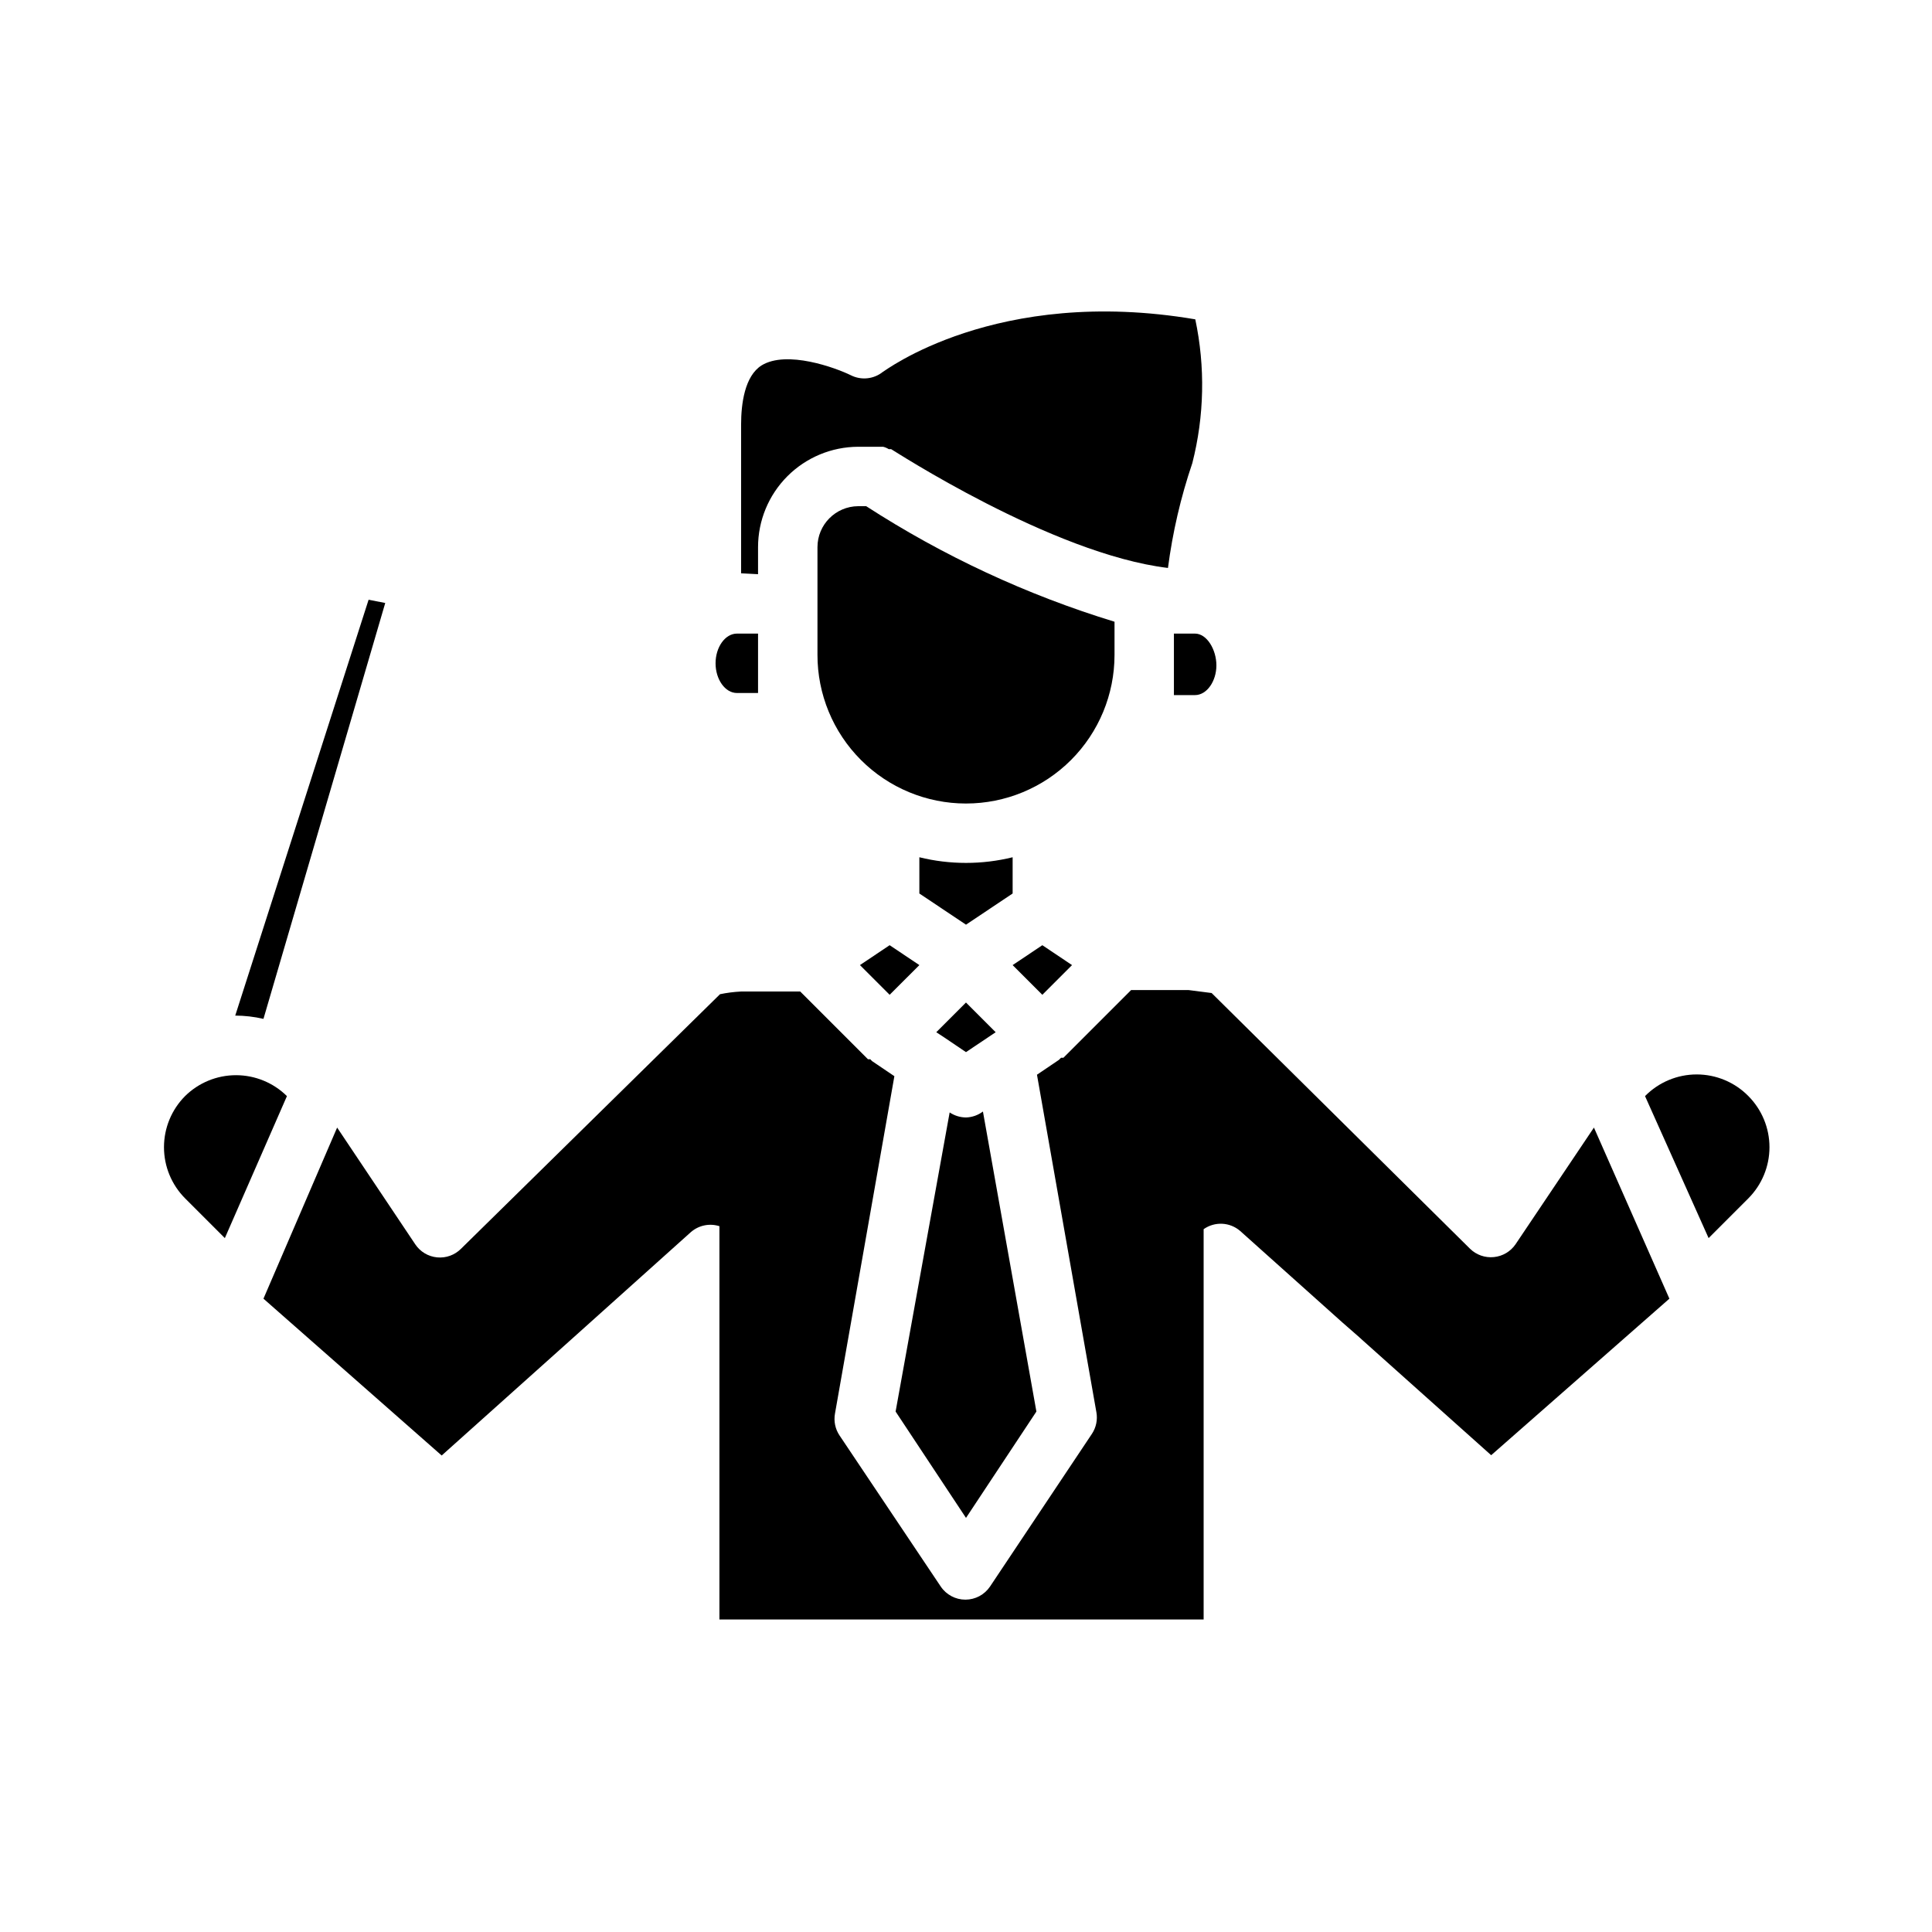
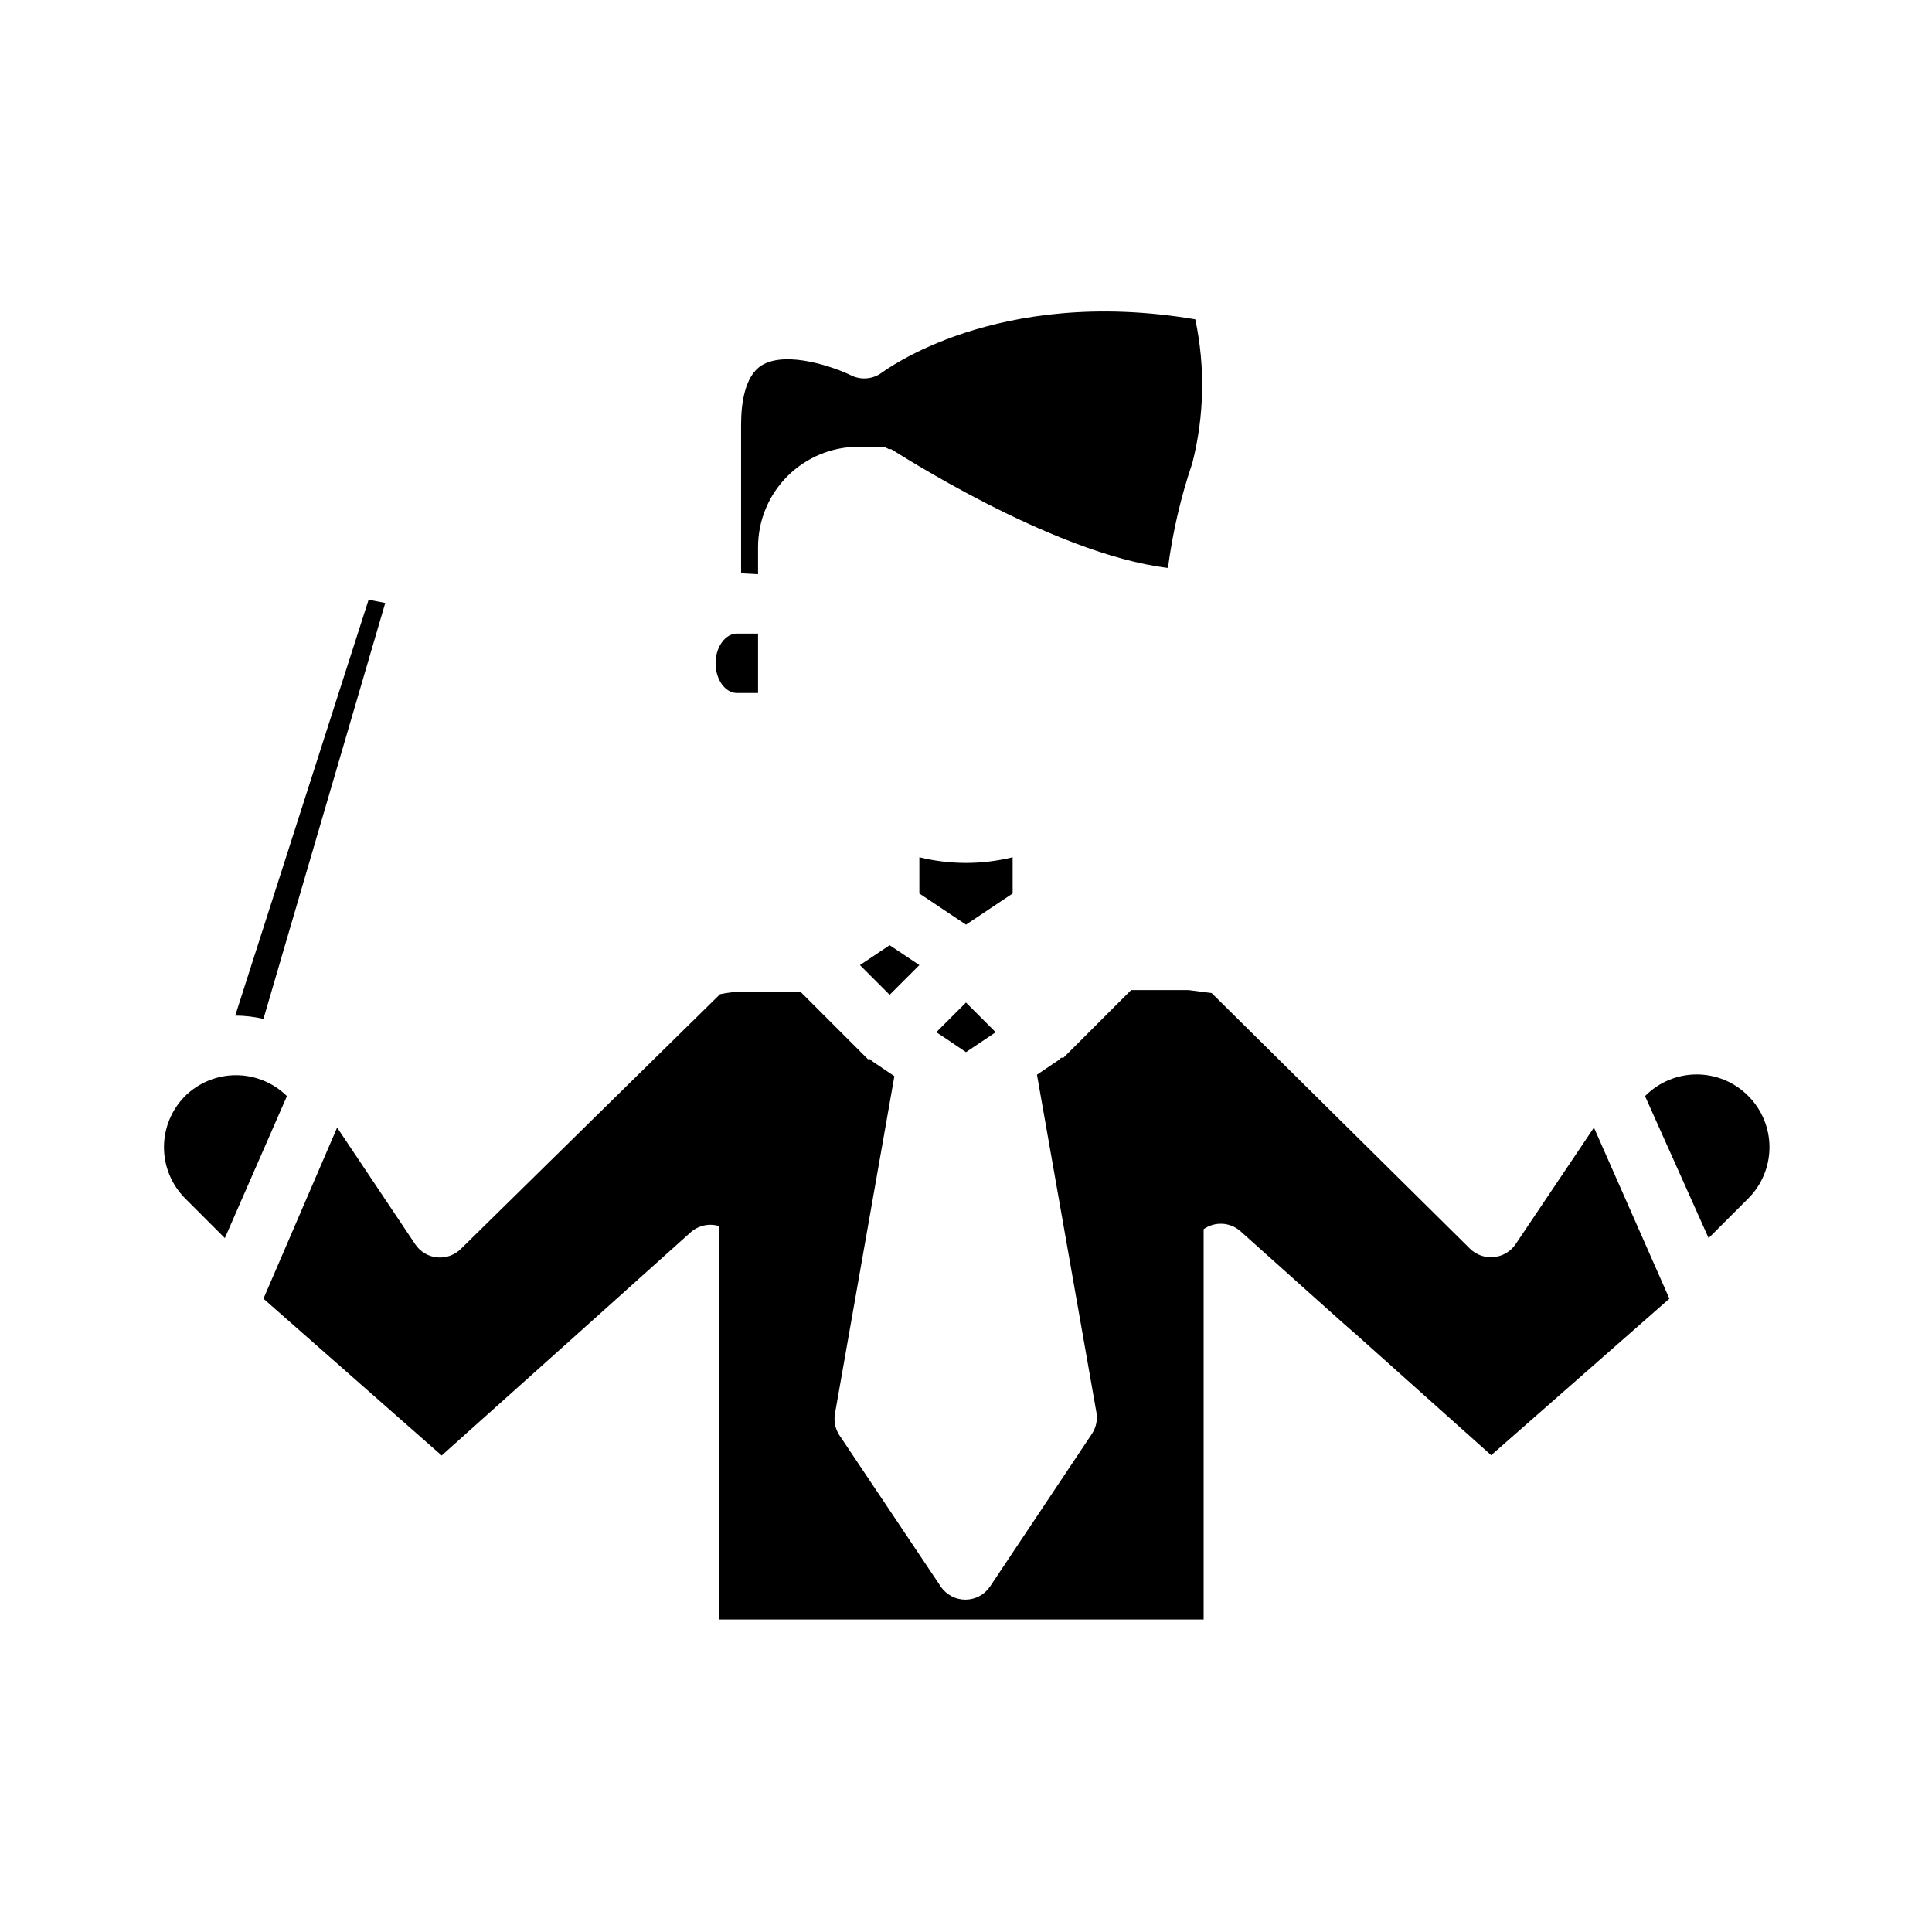
<svg xmlns="http://www.w3.org/2000/svg" fill="#000000" width="800px" height="800px" version="1.1" viewBox="144 144 512 512">
  <g>
    <path d="m220.04 434.48c-3.594-3.551-8.445-5.543-13.5-5.543-5.055 0-9.906 1.992-13.5 5.543-3.578 3.602-5.582 8.469-5.582 13.543 0 5.07 2.004 9.941 5.582 13.539l10.547 10.547z" />
-     <path d="m460.69 311.91h-5.59v16.297h5.59c3.148 0 5.668-3.699 5.668-7.871 0-4.176-2.519-8.426-5.668-8.426z" />
    <path d="m339.3 311.91c-3.148 0-5.668 3.621-5.668 7.871s2.519 7.871 5.668 7.871l5.59 0.004v-15.746z" />
    <path d="m400 389.05 12.359-8.266v-9.602c-8.121 1.996-16.602 1.996-24.719 0v9.605z" />
-     <path d="m400 356.94c10.438 0 20.449-4.144 27.832-11.527 7.379-7.383 11.527-17.395 11.527-27.832v-8.816c-23.25-7.106-45.398-17.414-65.812-30.621h-2.125c-5.969 0.043-10.785 4.894-10.785 10.863v28.496c-0.02 10.453 4.117 20.484 11.504 27.883 7.383 7.398 17.406 11.555 27.859 11.555z" />
    <path d="m344.89 296.17v-7.164c0-7.043 2.793-13.801 7.766-18.789 4.973-4.984 11.719-7.797 18.762-7.82h6.613c0.531 0.129 1.035 0.34 1.496 0.629h0.629c0.156 0 42.586 27.789 73.367 31.488 1.23-9.453 3.391-18.762 6.457-27.785 3.184-12.473 3.453-25.512 0.785-38.102-52.898-8.973-82.578 13.934-82.812 13.934-2.418 1.934-5.746 2.273-8.504 0.867-4.016-1.969-16.926-6.691-23.617-2.598-4.488 2.832-5.434 10.156-5.434 15.742v39.359z" />
-     <path d="m400 440.14c-1.543-0.012-3.051-0.477-4.332-1.336l-14.324 79.27 18.656 28.184 18.656-28.184-14.168-79.508h-0.004c-1.297 0.977-2.863 1.527-4.484 1.574z" />
    <path d="m392.12 417.55 2.047 1.336 5.828 3.938 7.871-5.273-7.871-7.875z" />
-     <path d="m420.23 394.49-7.871 5.273 7.871 7.871 7.871-7.871z" />
    <path d="m387.64 399.76-7.875-5.273-7.871 5.273 7.871 7.871z" />
    <path d="m579.95 434.48 16.848 37.629 10.547-10.547c3.578-3.598 5.582-8.469 5.582-13.539 0-5.074-2.004-9.941-5.582-13.543-3.609-3.672-8.547-5.742-13.699-5.742-5.148 0-10.086 2.07-13.695 5.742z" />
    <path d="m213.82 414.01 32.273-110.21-4.41-0.867-35.344 110.21h0.004c2.516 0.012 5.023 0.301 7.477 0.867z" />
    <path d="m566.41 442.82-20.781 30.934c-1.32 1.926-3.426 3.164-5.75 3.387-2.32 0.234-4.629-0.574-6.297-2.203l-68.488-67.777-6.141-0.789h-15.191l-17.949 17.949h-0.629l-0.551 0.551-5.824 3.938 15.742 89.426 0.004-0.004c0.359 2-0.062 4.059-1.184 5.75l-27 40.461c-1.461 2.176-3.914 3.481-6.535 3.481s-5.07-1.305-6.531-3.481l-26.844-40.07c-1.121-1.691-1.543-3.75-1.184-5.746l15.742-89.426-5.824-3.938 0.004 0.004c-0.203-0.164-0.391-0.348-0.551-0.555h-0.629l-17.949-17.949h-15.742l-0.004 0.004c-1.852 0.094-3.695 0.332-5.512 0.707l-68.641 67.465c-1.668 1.672-3.992 2.508-6.344 2.277-2.348-0.227-4.469-1.496-5.781-3.461l-20.703-30.938-19.523 45.344 47.23 41.562 33.93-30.387 32.195-28.891 0.004 0.004c2.066-1.754 4.894-2.32 7.477-1.496v104.23h128.32v-103.44c2.953-2.086 6.945-1.891 9.68 0.473l27.082 24.242 4.41 3.856 0.867 0.789 34.164 30.543 47.23-41.484z" />
  </g>
</svg>